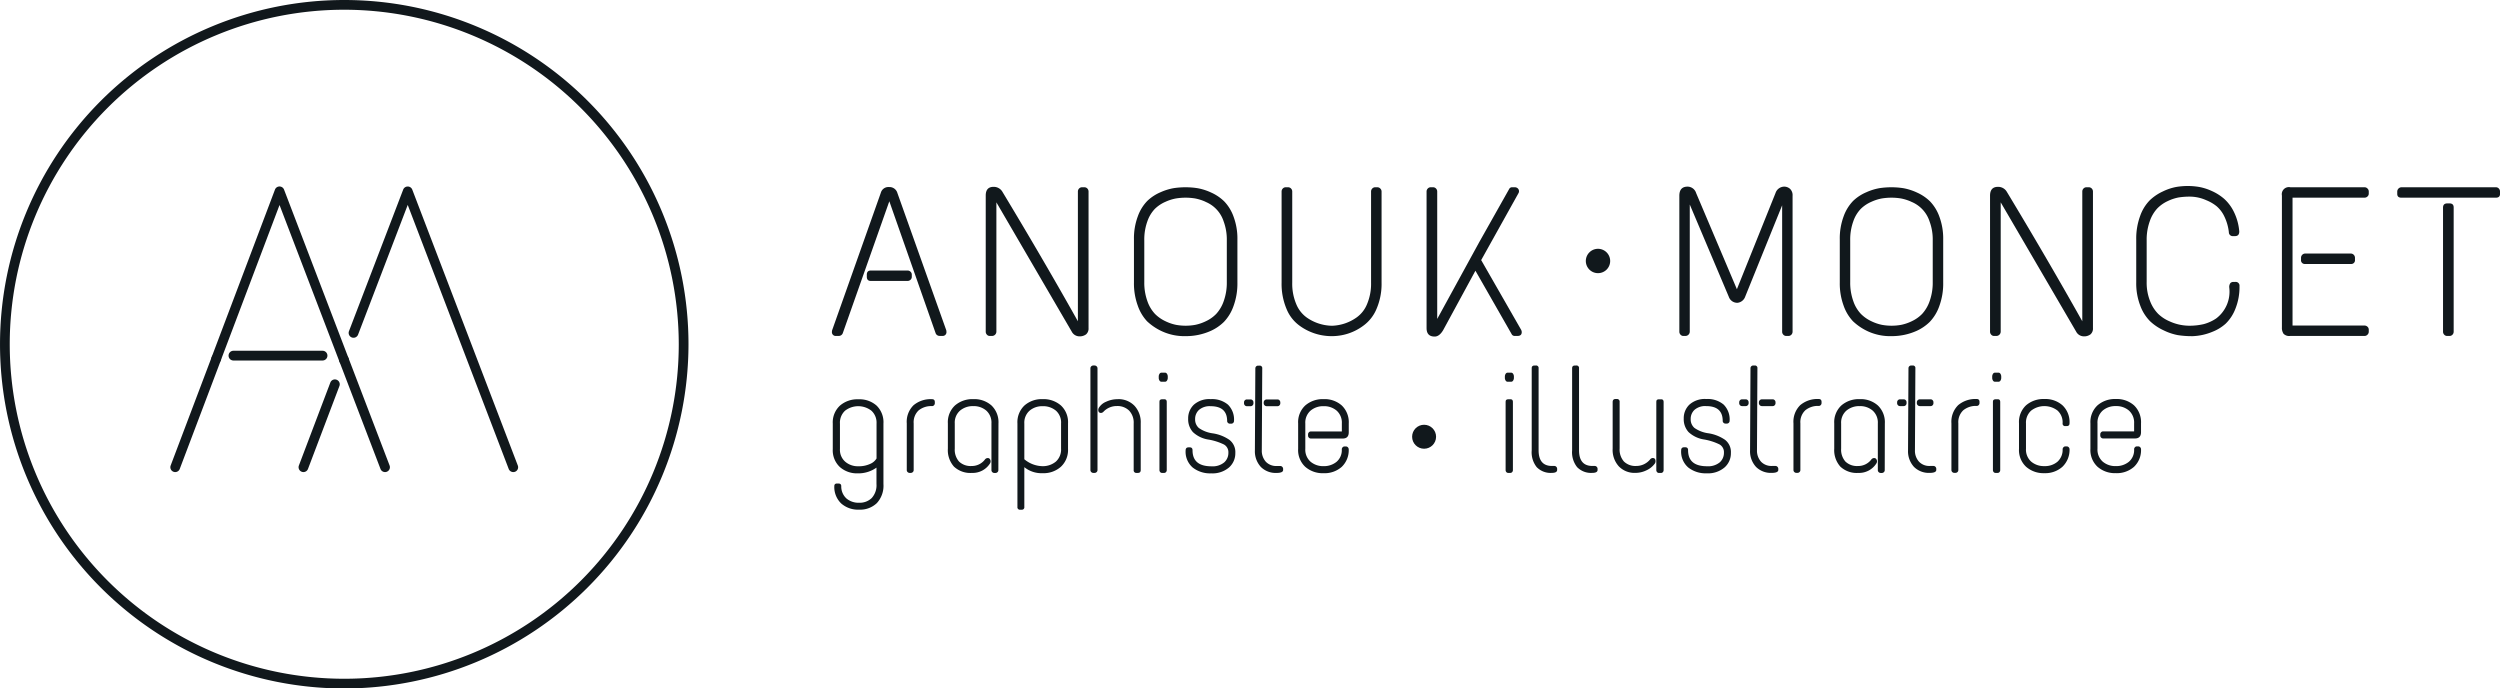
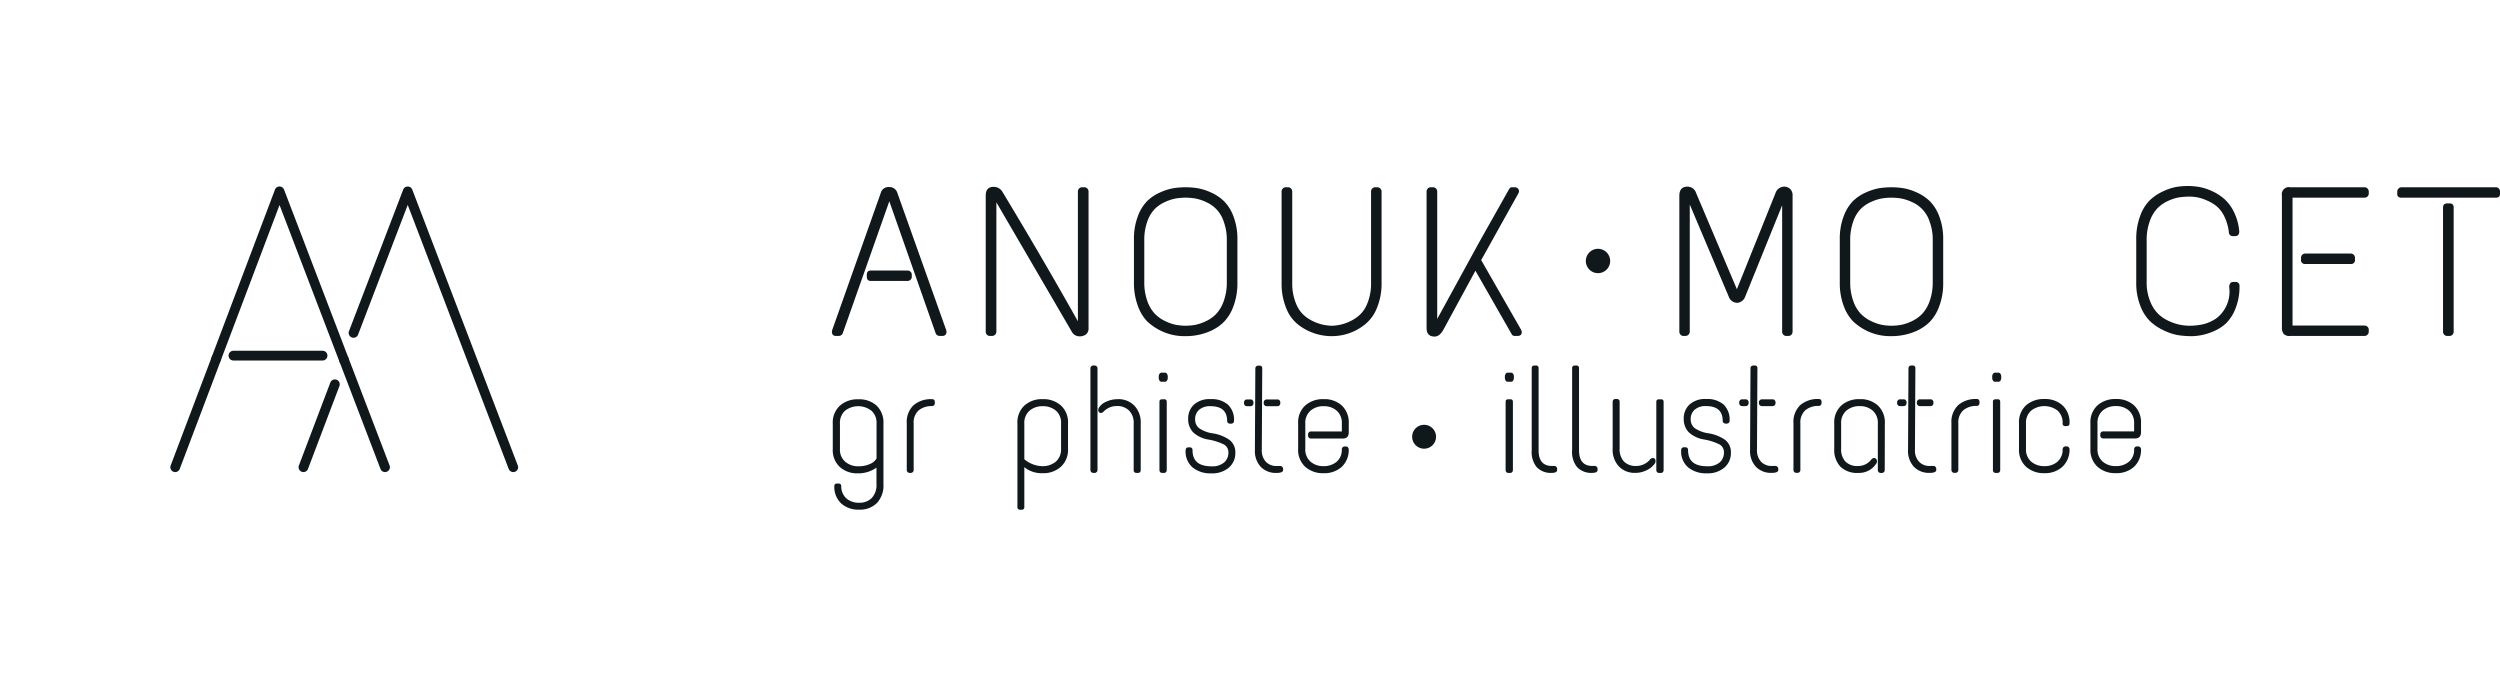
<svg xmlns="http://www.w3.org/2000/svg" width="211.153" height="58.15" viewBox="0 0 211.153 58.15">
  <g id="Groupe_12" data-name="Groupe 12" transform="translate(-17.118 -71.184)">
    <g id="Groupe_7" data-name="Groupe 7">
      <g id="Groupe_1" data-name="Groupe 1">
        <path id="Tracé_1" data-name="Tracé 1" d="M49.639,111.056a.411.411,0,0,1-.384-.264l-3.465-9.059a.411.411,0,1,1,.768-.294l3.465,9.059a.411.411,0,0,1-.237.531A.4.4,0,0,1,49.639,111.056Z" fill="#11181c" />
      </g>
      <g id="Groupe_2" data-name="Groupe 2">
        <path id="Tracé_2" data-name="Tracé 2" d="M46.174,102a.41.41,0,0,1-.384-.264L40.728,88.5l-4.963,13.127a.41.41,0,1,1-.767-.29L40.342,87.2a.41.41,0,0,1,.383-.266h0a.413.413,0,0,1,.384.264l5.448,14.242a.412.412,0,0,1-.237.531A.4.4,0,0,1,46.174,102Z" fill="#11181c" />
      </g>
      <g id="Groupe_3" data-name="Groupe 3">
        <path id="Tracé_3" data-name="Tracé 3" d="M31.917,111.056a.41.41,0,0,1-.384-.556L35,101.337a.41.41,0,1,1,.767.29L32.3,110.79A.409.409,0,0,1,31.917,111.056Z" fill="#11181c" />
      </g>
      <g id="Groupe_4" data-name="Groupe 4">
        <path id="Tracé_4" data-name="Tracé 4" d="M60.468,111.056a.411.411,0,0,1-.384-.264l-8.529-22.3L47.361,99.448a.411.411,0,0,1-.768-.294L51.171,87.2a.412.412,0,0,1,.384-.264h0a.412.412,0,0,1,.384.264l8.913,23.3a.409.409,0,0,1-.237.531A.4.4,0,0,1,60.468,111.056Z" fill="#11181c" />
      </g>
      <g id="Groupe_5" data-name="Groupe 5">
        <path id="Tracé_5" data-name="Tracé 5" d="M42.747,111.056a.4.4,0,0,1-.146-.027.41.41,0,0,1-.238-.529l2.66-7.016a.411.411,0,0,1,.768.292l-2.66,7.015A.411.411,0,0,1,42.747,111.056Z" fill="#11181c" />
      </g>
      <g id="Groupe_6" data-name="Groupe 6">
        <path id="Tracé_6" data-name="Tracé 6" d="M44.381,101.633H36.815a.412.412,0,0,1,0-.823h7.566a.412.412,0,0,1,0,.823Z" fill="#11181c" />
      </g>
    </g>
    <g id="Groupe_8" data-name="Groupe 8">
-       <path id="Tracé_7" data-name="Tracé 7" d="M46.194,129.334a29.075,29.075,0,1,1,29.075-29.075A29.108,29.108,0,0,1,46.194,129.334Zm0-57.328a28.253,28.253,0,1,0,28.253,28.253A28.286,28.286,0,0,0,46.194,72.006Z" fill="#11181c" />
-     </g>
+       </g>
    <g id="Groupe_9" data-name="Groupe 9">
      <path id="Tracé_8" data-name="Tracé 8" d="M91.513,87.468a.661.661,0,0,1,.691-.485.693.693,0,0,1,.708.5l4.126,11.587a.432.432,0,0,1,.017.126.317.317,0,0,1-.358.359h-.215a.356.356,0,0,1-.341-.233l-3.91-11.139L88.3,99.324a.358.358,0,0,1-.341.233h-.215a.318.318,0,0,1-.359-.359.4.4,0,0,1,.018-.126Zm-.843,6.564h3.1a.362.362,0,0,1,.251.1.335.335,0,0,1,.108.26v.161a.334.334,0,0,1-.108.26.357.357,0,0,1-.251.1h-3.1q-.34,0-.34-.359v-.161Q90.33,94.033,90.67,94.032Z" fill="#11181c" />
      <path id="Tracé_9" data-name="Tracé 9" d="M101.038,86.965a.845.845,0,0,1,.753.431q3.462,5.739,6.367,10.923V87.36a.359.359,0,0,1,.1-.251.334.334,0,0,1,.26-.108h.179a.337.337,0,0,1,.261.108.362.362,0,0,1,.1.251V98.893a.648.648,0,0,1-.206.529.89.89,0,0,1-.583.17.732.732,0,0,1-.628-.394l-6.367-10.923V99.2a.369.369,0,0,1-.359.359h-.2a.313.313,0,0,1-.241-.108.359.359,0,0,1-.1-.251V87.7Q100.374,86.965,101.038,86.965Z" fill="#11181c" />
      <path id="Tracé_10" data-name="Tracé 10" d="M115.135,87.422a4.688,4.688,0,0,1,1.13-.349,6.755,6.755,0,0,1,1-.072,6.361,6.361,0,0,1,1.014.081,4.647,4.647,0,0,1,1.139.367,3.779,3.779,0,0,1,1.1.745,3.6,3.6,0,0,1,.789,1.292,5.294,5.294,0,0,1,.324,1.927v3.642a5.524,5.524,0,0,1-.333,1.991,3.7,3.7,0,0,1-.807,1.327,3.839,3.839,0,0,1-1.1.753,5.131,5.131,0,0,1-2.116.449,4.529,4.529,0,0,1-1.983-.395A4.685,4.685,0,0,1,114,98.319,3.7,3.7,0,0,1,113.216,97a5.472,5.472,0,0,1-.323-1.946V91.413a5.337,5.337,0,0,1,.333-1.973,3.582,3.582,0,0,1,.8-1.291A3.7,3.7,0,0,1,115.135,87.422Zm3.811.808a3.81,3.81,0,0,0-.9-.287,4.885,4.885,0,0,0-.789-.063,5.04,5.04,0,0,0-.8.063,3.752,3.752,0,0,0-.906.287,2.949,2.949,0,0,0-.888.592,2.873,2.873,0,0,0-.637,1.058,4.529,4.529,0,0,0-.26,1.605V95a4.6,4.6,0,0,0,.26,1.614,3,3,0,0,0,.645,1.085,3.093,3.093,0,0,0,.889.619,3.735,3.735,0,0,0,.9.305,4.526,4.526,0,0,0,1.6,0,3.721,3.721,0,0,0,.9-.305,2.954,2.954,0,0,0,.879-.619,3.06,3.06,0,0,0,.637-1.085,4.623,4.623,0,0,0,.26-1.614V91.485a4.414,4.414,0,0,0-.269-1.605,2.668,2.668,0,0,0-1.534-1.65Z" fill="#11181c" />
      <path id="Tracé_11" data-name="Tracé 11" d="M133.268,87h.18a.343.343,0,0,1,.251.108.347.347,0,0,1,.108.251v7.695a5.344,5.344,0,0,1-.431,2.232,3.319,3.319,0,0,1-1.111,1.408,4.428,4.428,0,0,1-2.566.88h-.215a4.584,4.584,0,0,1-2.6-.88,3.247,3.247,0,0,1-1.1-1.408,5.427,5.427,0,0,1-.421-2.232V87.36a.358.358,0,0,1,.1-.251.335.335,0,0,1,.26-.108h.179a.335.335,0,0,1,.26.108.36.36,0,0,1,.1.251v7.695a4.422,4.422,0,0,0,.341,1.82,2.6,2.6,0,0,0,.9,1.139,3.835,3.835,0,0,0,2.027.681h.162a3.8,3.8,0,0,0,2.008-.7,2.547,2.547,0,0,0,.879-1.121,4.422,4.422,0,0,0,.341-1.82V87.36a.358.358,0,0,1,.1-.251A.338.338,0,0,1,133.268,87Z" fill="#11181c" />
      <path id="Tracé_12" data-name="Tracé 12" d="M144.855,87h.2a.367.367,0,0,1,.269.108.331.331,0,0,1,.035.412l-3.139,5.632,3.372,5.883a.448.448,0,0,1,.054.2c0,.215-.12.323-.358.323h-.2a.3.3,0,0,1-.268-.108l-3.086-5.4-2.727,5.022q-.322.539-.716.538-.683,0-.683-.717V87.36a.36.36,0,0,1,.1-.251.332.332,0,0,1,.26-.108h.179a.335.335,0,0,1,.26.108.358.358,0,0,1,.1.251V98.122l3.553-6.493,2.546-4.52A.277.277,0,0,1,144.855,87Z" fill="#11181c" />
      <path id="Tracé_13" data-name="Tracé 13" d="M152.082,94.255a1.028,1.028,0,1,1,1.033-1.022A1.026,1.026,0,0,1,152.082,94.255Z" fill="#11181c" />
      <path id="Tracé_14" data-name="Tracé 14" d="M167.808,86.947a.743.743,0,0,1,.5.189.735.735,0,0,1,.213.583V99.2a.361.361,0,0,1-.1.251.34.34,0,0,1-.261.108h-.162a.328.328,0,0,1-.258-.108.351.351,0,0,1-.1-.251V88.525l-3.12,7.713a.777.777,0,0,1-.645.52.75.75,0,0,1-.737-.5l-3.3-7.8V99.2a.369.369,0,0,1-.36.359h-.179a.315.315,0,0,1-.242-.108.359.359,0,0,1-.1-.251V87.719q0-.772.7-.772a.762.762,0,0,1,.716.538l3.445,8.126,3.264-8.126A.785.785,0,0,1,167.808,86.947Z" fill="#11181c" />
      <path id="Tracé_15" data-name="Tracé 15" d="M174.751,87.422a4.669,4.669,0,0,1,1.129-.349,6.779,6.779,0,0,1,1-.072,6.38,6.38,0,0,1,1.014.081,4.641,4.641,0,0,1,1.138.367,3.784,3.784,0,0,1,1.1.745,3.627,3.627,0,0,1,.789,1.292,5.338,5.338,0,0,1,.322,1.927v3.642a5.524,5.524,0,0,1-.332,1.991,3.7,3.7,0,0,1-.806,1.327,3.857,3.857,0,0,1-1.1.753,5.134,5.134,0,0,1-2.116.449,4.524,4.524,0,0,1-1.982-.395,4.685,4.685,0,0,1-1.282-.861A3.684,3.684,0,0,1,172.832,97a5.45,5.45,0,0,1-.324-1.946V91.413a5.379,5.379,0,0,1,.332-1.973,3.61,3.61,0,0,1,.8-1.291A3.705,3.705,0,0,1,174.751,87.422Zm3.811.808a3.81,3.81,0,0,0-.9-.287,4.893,4.893,0,0,0-.789-.063,5.065,5.065,0,0,0-.8.063,3.774,3.774,0,0,0-.9.287,2.931,2.931,0,0,0-.887.592,2.846,2.846,0,0,0-.637,1.058,4.529,4.529,0,0,0-.26,1.605V95a4.6,4.6,0,0,0,.26,1.614,2.954,2.954,0,0,0,.645,1.085,3.088,3.088,0,0,0,.888.619,3.721,3.721,0,0,0,.9.305,4.531,4.531,0,0,0,1.6,0,3.743,3.743,0,0,0,.9-.305,2.971,2.971,0,0,0,.88-.619,3.09,3.09,0,0,0,.637-1.085,4.646,4.646,0,0,0,.26-1.614V91.485a4.392,4.392,0,0,0-.27-1.605,2.677,2.677,0,0,0-1.533-1.65Z" fill="#11181c" />
-       <path id="Tracé_16" data-name="Tracé 16" d="M185.87,86.965a.844.844,0,0,1,.754.431q3.461,5.739,6.367,10.923V87.36a.358.358,0,0,1,.1-.251.338.338,0,0,1,.26-.108h.181a.337.337,0,0,1,.26.108.367.367,0,0,1,.1.251V98.893a.648.648,0,0,1-.206.529.891.891,0,0,1-.583.17.732.732,0,0,1-.628-.394L186.1,88.275V99.2a.369.369,0,0,1-.359.359h-.2a.313.313,0,0,1-.242-.108.359.359,0,0,1-.1-.251V87.7Q185.207,86.965,185.87,86.965Z" fill="#11181c" />
      <path id="Tracé_17" data-name="Tracé 17" d="M199.8,87.351a4.468,4.468,0,0,1,1.13-.377,5.989,5.989,0,0,1,.97-.081,5.8,5.8,0,0,1,.958.081,4.475,4.475,0,0,1,1.068.341,4.2,4.2,0,0,1,1.049.664,3.6,3.6,0,0,1,.826,1.112,4.6,4.6,0,0,1,.448,1.641q0,.395-.359.394h-.162a.323.323,0,0,1-.358-.322,4.054,4.054,0,0,0-.377-1.328,2.61,2.61,0,0,0-.664-.879,3.392,3.392,0,0,0-.861-.5,3.434,3.434,0,0,0-1.335-.305,5.977,5.977,0,0,0-1.023.072,3.77,3.77,0,0,0-.906.305,2.979,2.979,0,0,0-.879.619,3.044,3.044,0,0,0-.636,1.085,4.6,4.6,0,0,0-.261,1.614V95a4.192,4.192,0,0,0,.288,1.614,3.111,3.111,0,0,0,.69,1.085,3.189,3.189,0,0,0,.942.619,4.038,4.038,0,0,0,1.613.376,5.272,5.272,0,0,0,1.284-.134,3.526,3.526,0,0,0,1.049-.475,2.832,2.832,0,0,0,1.112-2.6.551.551,0,0,1,.1-.4.366.366,0,0,1,.259-.089h.143a.318.318,0,0,1,.36.359,4.89,4.89,0,0,1-.35,1.919,3.489,3.489,0,0,1-.816,1.246A3.63,3.63,0,0,1,204,99.2a4.789,4.789,0,0,1-1.695.377,7.569,7.569,0,0,1-1.255-.09,4.7,4.7,0,0,1-1.184-.4,4.27,4.27,0,0,1-1.149-.771A3.646,3.646,0,0,1,197.888,97a5.192,5.192,0,0,1-.341-1.946V91.413a5.525,5.525,0,0,1,.331-1.991,3.578,3.578,0,0,1,.808-1.317A4.048,4.048,0,0,1,199.8,87.351Z" fill="#11181c" />
      <path id="Tracé_18" data-name="Tracé 18" d="M210.569,87h6.259a.343.343,0,0,1,.251.108.339.339,0,0,1,.108.251v.161a.33.33,0,0,1-.108.26.359.359,0,0,1-.251.1h-6.08v10.8h6.08a.362.362,0,0,1,.251.1.333.333,0,0,1,.108.26V99.2a.339.339,0,0,1-.108.251.343.343,0,0,1-.251.108H210.55a.661.661,0,0,1-.564-.189.9.9,0,0,1-.135-.529V87.7a.6.6,0,0,1,.718-.7Zm1.255,5.6h3.838a.335.335,0,0,1,.26.108.36.36,0,0,1,.1.251v.161a.317.317,0,0,1-.36.359h-3.838a.316.316,0,0,1-.358-.359v-.161a.358.358,0,0,1,.1-.251A.334.334,0,0,1,211.824,92.6Z" fill="#11181c" />
      <path id="Tracé_19" data-name="Tracé 19" d="M219.949,87h7.964a.337.337,0,0,1,.26.108.367.367,0,0,1,.1.251v.2c0,.216-.12.323-.358.323h-7.964c-.24,0-.359-.107-.359-.323v-.2a.369.369,0,0,1,.359-.359Zm3.874,1.363H224c.24,0,.358.114.358.341V99.2a.358.358,0,0,1-.1.251.335.335,0,0,1-.26.108h-.179a.334.334,0,0,1-.26-.108.358.358,0,0,1-.1-.251V88.705C223.465,88.478,223.583,88.364,223.823,88.364Z" fill="#11181c" />
    </g>
    <g id="Groupe_11" data-name="Groupe 11">
      <path id="Tracé_20" data-name="Tracé 20" d="M146.733,102.055h.1a.209.209,0,0,1,.237.235v6.92q0,1.329,1.13,1.33h.2a.216.216,0,0,1,.168.074.232.232,0,0,1,.068.161v.1q0,.249-.447.249a1.63,1.63,0,0,1-1.279-.485,2.013,2.013,0,0,1-.422-1.417V102.29C146.485,102.134,146.566,102.055,146.733,102.055Z" fill="#11181c" />
      <path id="Tracé_21" data-name="Tracé 21" d="M150.149,102.055h.1a.209.209,0,0,1,.236.235v6.92q0,1.329,1.13,1.33h.2a.218.218,0,0,1,.167.074.238.238,0,0,1,.069.161v.1c0,.166-.15.249-.448.249a1.632,1.632,0,0,1-1.28-.485,2.018,2.018,0,0,1-.422-1.417V102.29C149.9,102.134,149.983,102.055,150.149,102.055Z" fill="#11181c" />
      <path id="Tracé_22" data-name="Tracé 22" d="M153.565,104.886h.1a.22.22,0,0,1,.249.249v3.926a1.518,1.518,0,0,0,.367,1.106,1.387,1.387,0,0,0,1.037.373,1.508,1.508,0,0,0,1.156-.535.306.306,0,0,1,.235-.136c.158,0,.236.091.236.272a.339.339,0,0,1-.062.2,1.8,1.8,0,0,1-.7.565,2.133,2.133,0,0,1-.945.218,1.843,1.843,0,0,1-1.384-.542,2.061,2.061,0,0,1-.529-1.508v-3.939C153.329,104.97,153.408,104.886,153.565,104.886Zm3.664.026h.184a.2.2,0,0,1,.174.062.335.335,0,0,1,.042.186v5.722a.253.253,0,0,1-.064.18.206.206,0,0,1-.152.068h-.184a.206.206,0,0,1-.152-.068.258.258,0,0,1-.065-.18V105.16c0-.107.02-.176.06-.205A.258.258,0,0,1,157.229,104.912Z" fill="#11181c" />
      <path id="Tracé_23" data-name="Tracé 23" d="M159.329,106.532a1.577,1.577,0,0,1,.479-1.173,1.952,1.952,0,0,1,1.428-.473,2.087,2.087,0,0,1,1.459.467,1.766,1.766,0,0,1,.509,1.372.232.232,0,0,1-.235.236h-.112a.225.225,0,0,1-.168-.068.212.212,0,0,1-.069-.155q0-1.254-1.4-1.254a1.366,1.366,0,0,0-.975.31,1.031,1.031,0,0,0-.329.783.947.947,0,0,0,.317.75,2.667,2.667,0,0,0,1.2.455,3.39,3.39,0,0,1,1.379.546,1.3,1.3,0,0,1,.5,1.112,1.587,1.587,0,0,1-.542,1.229,2.147,2.147,0,0,1-1.5.492,2.373,2.373,0,0,1-1.559-.492,1.763,1.763,0,0,1-.6-1.447c0-.174.083-.26.249-.26h.1c.156,0,.235.082.235.248q0,1.354,1.6,1.354a1.537,1.537,0,0,0,1.075-.329,1.069,1.069,0,0,0,.354-.814.75.75,0,0,0-.373-.7,4.778,4.778,0,0,0-1.3-.417,2.46,2.46,0,0,1-1.323-.633A1.625,1.625,0,0,1,159.329,106.532Z" fill="#11181c" />
      <path id="Tracé_24" data-name="Tracé 24" d="M164.26,104.912h.3a.23.23,0,0,1,.179.075.244.244,0,0,1,.07.173v.075a.25.25,0,0,1-.07.174.233.233,0,0,1-.179.075h-.3a.233.233,0,0,1-.179-.075.248.248,0,0,1-.068-.174v-.075a.242.242,0,0,1,.068-.173A.23.23,0,0,1,164.26,104.912Zm.957-2.857h.1a.208.208,0,0,1,.235.235l-.037,6.92a1.387,1.387,0,0,0,.354.981,1.209,1.209,0,0,0,.9.349h.31a.218.218,0,0,1,.167.074.238.238,0,0,1,.069.161v.1q0,.249-.56.249a1.769,1.769,0,0,1-1.316-.5,1.944,1.944,0,0,1-.509-1.4l.036-6.932A.23.23,0,0,1,165.217,102.055Zm.708,2.857h.919a.217.217,0,0,1,.168.075.243.243,0,0,1,.069.173v.075a.249.249,0,0,1-.069.174.22.22,0,0,1-.168.075h-.919a.256.256,0,0,1-.249-.249v-.075a.256.256,0,0,1,.249-.248Z" fill="#11181c" />
      <path id="Tracé_25" data-name="Tracé 25" d="M170.734,104.886c.156,0,.235.084.235.249v.088a.256.256,0,0,1-.068.174.221.221,0,0,1-.167.073,1.678,1.678,0,0,0-1.131.361,1.373,1.373,0,0,0-.423,1.106v3.938a.23.23,0,0,1-.074.18.252.252,0,0,1-.175.069h-.087a.247.247,0,0,1-.173-.069.23.23,0,0,1-.075-.18v-3.938a1.964,1.964,0,0,1,.572-1.535A2.254,2.254,0,0,1,170.734,104.886Z" fill="#11181c" />
      <path id="Tracé_26" data-name="Tracé 26" d="M177.6,104.912h.3a.23.23,0,0,1,.18.075.242.242,0,0,1,.068.173v.075a.248.248,0,0,1-.068.174.234.234,0,0,1-.18.075h-.3a.234.234,0,0,1-.18-.075.249.249,0,0,1-.069-.174v-.075a.243.243,0,0,1,.069-.173A.23.23,0,0,1,177.6,104.912Zm.957-2.857h.1a.209.209,0,0,1,.237.235l-.037,6.92a1.374,1.374,0,0,0,.354.981,1.2,1.2,0,0,0,.9.349h.31a.219.219,0,0,1,.169.074.236.236,0,0,1,.068.161v.1q0,.249-.559.249a1.771,1.771,0,0,1-1.317-.5,1.94,1.94,0,0,1-.509-1.4l.037-6.932A.229.229,0,0,1,178.56,102.055Zm.708,2.857h.919a.216.216,0,0,1,.167.075.242.242,0,0,1,.068.173v.075a.248.248,0,0,1-.068.174.22.22,0,0,1-.167.075h-.919a.241.241,0,0,1-.174-.075.235.235,0,0,1-.075-.174v-.075a.23.23,0,0,1,.075-.173A.237.237,0,0,1,179.268,104.912Z" fill="#11181c" />
      <path id="Tracé_27" data-name="Tracé 27" d="M184.075,104.886c.157,0,.235.084.235.249v.088a.252.252,0,0,1-.068.174.218.218,0,0,1-.167.073,1.675,1.675,0,0,0-1.13.361,1.374,1.374,0,0,0-.424,1.106v3.938a.232.232,0,0,1-.073.18.252.252,0,0,1-.175.069h-.087a.249.249,0,0,1-.174-.069.234.234,0,0,1-.075-.18v-3.938a1.968,1.968,0,0,1,.572-1.535A2.257,2.257,0,0,1,184.075,104.886Z" fill="#11181c" />
      <path id="Tracé_28" data-name="Tracé 28" d="M188.236,105.421a2.242,2.242,0,0,1,1.554-.535,2.175,2.175,0,0,1,1.539.541,1.951,1.951,0,0,1,.584,1.51c0,.157-.083.235-.248.235h-.1a.208.208,0,0,1-.237-.235,1.344,1.344,0,0,0-.434-1.081,1.827,1.827,0,0,0-2.218.006,1.355,1.355,0,0,0-.441,1.087v2.137a1.358,1.358,0,0,0,.441,1.088,1.65,1.65,0,0,0,1.113.378,1.632,1.632,0,0,0,1.1-.366,1.341,1.341,0,0,0,.441-1.051.244.244,0,0,1,.07-.173.215.215,0,0,1,.167-.075h.1a.23.23,0,0,1,.18.075.246.246,0,0,1,.068.173,1.977,1.977,0,0,1-.608,1.479,2.167,2.167,0,0,1-1.522.534,2.216,2.216,0,0,1-1.54-.54,1.923,1.923,0,0,1-.6-1.51v-2.161A1.933,1.933,0,0,1,188.236,105.421Z" fill="#11181c" />
      <path id="Tracé_29" data-name="Tracé 29" d="M194.274,105.421a2.241,2.241,0,0,1,1.553-.535,2.185,2.185,0,0,1,1.541.541,1.961,1.961,0,0,1,.583,1.51v.745c0,.356-.169.534-.509.534h-2.684a.226.226,0,0,1-.179-.075.242.242,0,0,1-.07-.173v-.1a.242.242,0,0,1,.07-.174.226.226,0,0,1,.179-.075h2.61v-.671a1.365,1.365,0,0,0-.436-1.087,1.617,1.617,0,0,0-1.105-.378,1.642,1.642,0,0,0-1.112.378,1.355,1.355,0,0,0-.441,1.087v2.137a1.358,1.358,0,0,0,.441,1.088,1.639,1.639,0,0,0,1.105.378,1.675,1.675,0,0,0,1.107-.366,1.291,1.291,0,0,0,.441-1.051.246.246,0,0,1,.068-.173.217.217,0,0,1,.168-.075h.1a.23.23,0,0,1,.18.075.246.246,0,0,1,.068.173,1.934,1.934,0,0,1-.6,1.485,2.188,2.188,0,0,1-1.528.528,2.227,2.227,0,0,1-1.547-.54,1.926,1.926,0,0,1-.6-1.51v-2.161A1.93,1.93,0,0,1,194.274,105.421Z" fill="#11181c" />
      <path id="Tracé_30" data-name="Tracé 30" d="M176.314,106.944a1.956,1.956,0,0,0-.583-1.508,2.176,2.176,0,0,0-1.539-.54,2.244,2.244,0,0,0-1.552.534,1.928,1.928,0,0,0-.6,1.514v2.135a2.091,2.091,0,0,0,.514,1.514,2.011,2.011,0,0,0,1.514.534,1.729,1.729,0,0,0,1.534-.806.316.316,0,0,0,.037-.261c-.042-.124-.114-.187-.217-.187a.292.292,0,0,0-.243.112,1.39,1.39,0,0,1-1.135.559,1.415,1.415,0,0,1-1.055-.372,1.513,1.513,0,0,1-.366-1.1v-2.123a1.342,1.342,0,0,1,.446-1.085,1.67,1.67,0,0,1,1.118-.379,1.615,1.615,0,0,1,1.1.379,1.36,1.36,0,0,1,.435,1.085l0,3.935a.231.231,0,0,0,.074.18.253.253,0,0,0,.174.068h.087a.253.253,0,0,0,.174-.068.231.231,0,0,0,.074-.18Z" fill="#11181c" />
      <g id="Groupe_10" data-name="Groupe 10">
        <path id="Tracé_31" data-name="Tracé 31" d="M88.061,105.443a2.244,2.244,0,0,1,1.557-.534,2.177,2.177,0,0,1,1.539.534,1.959,1.959,0,0,1,.578,1.514v5.114a2.164,2.164,0,0,1-.559,1.607,2.036,2.036,0,0,1-1.5.552,2.146,2.146,0,0,1-1.507-.521,1.917,1.917,0,0,1-.584-1.465c0-.148.079-.223.236-.223h.1c.166,0,.25.075.25.223a1.372,1.372,0,0,0,.44,1.043,1.579,1.579,0,0,0,1.073.36,1.453,1.453,0,0,0,1.062-.4,1.605,1.605,0,0,0,.4-1.192V110.68a2.632,2.632,0,0,1-1.584.484,2.176,2.176,0,0,1-1.507-.533,1.93,1.93,0,0,1-.6-1.514v-2.16A1.928,1.928,0,0,1,88.061,105.443Zm2.656.428a1.819,1.819,0,0,0-2.223,0,1.379,1.379,0,0,0-.433,1.1V109.1a1.337,1.337,0,0,0,.452,1.086,1.634,1.634,0,0,0,1.08.379,2.285,2.285,0,0,0,1.031-.205,1.14,1.14,0,0,0,.528-.453v-2.954A1.364,1.364,0,0,0,90.717,105.871Z" fill="#11181c" />
        <path id="Tracé_32" data-name="Tracé 32" d="M95.839,104.9c.158,0,.236.083.236.249v.087a.252.252,0,0,1-.067.173.222.222,0,0,1-.169.075,1.686,1.686,0,0,0-1.13.36,1.372,1.372,0,0,0-.421,1.1v3.935a.234.234,0,0,1-.074.18.253.253,0,0,1-.174.068h-.088a.248.248,0,0,1-.173-.068.231.231,0,0,1-.074-.18v-3.935a1.953,1.953,0,0,1,.571-1.532A2.241,2.241,0,0,1,95.839,104.9Z" fill="#11181c" />
        <path id="Tracé_33" data-name="Tracé 33" d="M103.641,105.436a2.192,2.192,0,0,1,1.54-.54,2.229,2.229,0,0,1,1.544.534,1.926,1.926,0,0,1,.6,1.514v2.16a1.934,1.934,0,0,1-.6,1.5,2.194,2.194,0,0,1-1.544.546,2.3,2.3,0,0,1-1.547-.509V114a.208.208,0,0,1-.235.235h-.112a.209.209,0,0,1-.236-.235v-7.051A1.943,1.943,0,0,1,103.641,105.436Zm2.656.429a1.659,1.659,0,0,0-1.111-.373,1.641,1.641,0,0,0-1.11.379,1.349,1.349,0,0,0-.442,1.086v3.016a2.451,2.451,0,0,0,1.49.583,1.721,1.721,0,0,0,1.173-.384,1.373,1.373,0,0,0,.44-1.093v-2.122A1.348,1.348,0,0,0,106.3,105.865Z" fill="#11181c" />
        <path id="Tracé_34" data-name="Tracé 34" d="M109.465,102.054h.1a.245.245,0,0,1,.173.069.231.231,0,0,1,.076.18v8.576a.232.232,0,0,1-.076.18.248.248,0,0,1-.173.068h-.1a.245.245,0,0,1-.173-.068.232.232,0,0,1-.076-.18V102.3a.231.231,0,0,1,.076-.18A.242.242,0,0,1,109.465,102.054Zm2.06,2.842a1.877,1.877,0,0,1,1.4.547,2.037,2.037,0,0,1,.54,1.5v3.935c0,.165-.078.248-.235.248h-.112a.219.219,0,0,1-.248-.248v-3.922a1.478,1.478,0,0,0-.385-1.092,1.4,1.4,0,0,0-1.036-.385,1.53,1.53,0,0,0-1.123.472.319.319,0,0,1-.212.111c-.149,0-.227-.082-.235-.248a.406.406,0,0,1,.05-.186,1.292,1.292,0,0,1,.619-.515A2.266,2.266,0,0,1,111.525,104.9Z" fill="#11181c" />
        <path id="Tracé_35" data-name="Tracé 35" d="M115.262,104.909h.185a.2.2,0,0,1,.174.062.335.335,0,0,1,.042.186v5.722a.247.247,0,0,1-.065.18.2.2,0,0,1-.151.068h-.185a.2.2,0,0,1-.151-.068.256.256,0,0,1-.065-.18v-5.722c0-.107.02-.176.06-.2A.257.257,0,0,1,115.262,104.909Z" fill="#11181c" />
        <path id="Tracé_36" data-name="Tracé 36" d="M117.472,106.541a1.58,1.58,0,0,1,.478-1.173,1.956,1.956,0,0,1,1.428-.472,2.083,2.083,0,0,1,1.457.466,1.766,1.766,0,0,1,.509,1.371.231.231,0,0,1-.236.236H121a.224.224,0,0,1-.167-.068.211.211,0,0,1-.069-.155q0-1.252-1.4-1.254a1.371,1.371,0,0,0-.975.311,1.026,1.026,0,0,0-.329.782.945.945,0,0,0,.317.75,2.676,2.676,0,0,0,1.2.454,3.34,3.34,0,0,1,1.378.546,1.3,1.3,0,0,1,.5,1.11,1.593,1.593,0,0,1-.54,1.229,2.153,2.153,0,0,1-1.5.49,2.373,2.373,0,0,1-1.558-.49,1.768,1.768,0,0,1-.6-1.446c0-.173.083-.26.248-.26h.1c.158,0,.236.083.236.248q0,1.353,1.6,1.353a1.53,1.53,0,0,0,1.073-.329,1.067,1.067,0,0,0,.355-.813.75.75,0,0,0-.374-.7,4.822,4.822,0,0,0-1.3-.415,2.456,2.456,0,0,1-1.322-.633A1.617,1.617,0,0,1,117.472,106.541Z" fill="#11181c" />
        <path id="Tracé_37" data-name="Tracé 37" d="M122.438,104.921h.3a.228.228,0,0,1,.179.075.246.246,0,0,1,.069.174v.074a.247.247,0,0,1-.069.174.231.231,0,0,1-.179.074h-.3a.235.235,0,0,1-.181-.074.246.246,0,0,1-.068-.174v-.074a.245.245,0,0,1,.068-.174A.232.232,0,0,1,122.438,104.921Zm.955-2.854h.1a.208.208,0,0,1,.236.236l-.038,6.913a1.384,1.384,0,0,0,.354.981,1.209,1.209,0,0,0,.9.347h.311a.22.22,0,0,1,.167.074.235.235,0,0,1,.069.162v.1c0,.165-.187.248-.559.248a1.766,1.766,0,0,1-1.316-.5,1.942,1.942,0,0,1-.509-1.4l.038-6.925A.229.229,0,0,1,123.393,102.067Zm.707,2.854h.918a.217.217,0,0,1,.168.075.246.246,0,0,1,.069.174v.074a.247.247,0,0,1-.069.174.219.219,0,0,1-.168.074H124.1a.253.253,0,0,1-.248-.248v-.074a.255.255,0,0,1,.248-.249Z" fill="#11181c" />
        <path id="Tracé_38" data-name="Tracé 38" d="M127.362,105.43a2.24,2.24,0,0,1,1.551-.534,2.176,2.176,0,0,1,1.539.54,1.957,1.957,0,0,1,.584,1.508v.745q0,.534-.51.534h-2.681a.228.228,0,0,1-.179-.075.246.246,0,0,1-.069-.174v-.1a.245.245,0,0,1,.069-.173.228.228,0,0,1,.179-.075h2.607v-.67a1.361,1.361,0,0,0-.435-1.086,1.615,1.615,0,0,0-1.1-.379,1.642,1.642,0,0,0-1.111.379,1.351,1.351,0,0,0-.44,1.086v2.135a1.353,1.353,0,0,0,.44,1.086,1.635,1.635,0,0,0,1.1.378,1.672,1.672,0,0,0,1.1-.366,1.288,1.288,0,0,0,.441-1.049.246.246,0,0,1,.068-.173.218.218,0,0,1,.168-.075h.1a.232.232,0,0,1,.181.075.247.247,0,0,1,.069.173,1.942,1.942,0,0,1-.6,1.484,2.19,2.19,0,0,1-1.526.527,2.228,2.228,0,0,1-1.546-.54,1.922,1.922,0,0,1-.6-1.508v-2.16A1.926,1.926,0,0,1,127.362,105.43Z" fill="#11181c" />
-         <path id="Tracé_39" data-name="Tracé 39" d="M101.45,106.944a1.956,1.956,0,0,0-.583-1.508,2.178,2.178,0,0,0-1.54-.54,2.24,2.24,0,0,0-1.551.534,1.928,1.928,0,0,0-.6,1.514v2.135a2.091,2.091,0,0,0,.514,1.514,2.011,2.011,0,0,0,1.514.534,1.729,1.729,0,0,0,1.534-.806.316.316,0,0,0,.036-.261c-.042-.124-.113-.187-.217-.187a.291.291,0,0,0-.242.112,1.391,1.391,0,0,1-1.135.559,1.414,1.414,0,0,1-1.055-.372,1.513,1.513,0,0,1-.366-1.1v-2.123a1.342,1.342,0,0,1,.446-1.085,1.667,1.667,0,0,1,1.117-.379,1.617,1.617,0,0,1,1.1.379,1.363,1.363,0,0,1,.435,1.085l0,3.935a.232.232,0,0,0,.075.18.248.248,0,0,0,.173.068h.088a.253.253,0,0,0,.174-.068.234.234,0,0,0,.074-.18Z" fill="#11181c" />
        <path id="Tracé_40" data-name="Tracé 40" d="M115.225,102.659h.286a.2.2,0,0,1,.172.1.414.414,0,0,1,.066.234v.1a.42.42,0,0,1-.066.235.2.2,0,0,1-.172.1h-.286a.2.2,0,0,1-.174-.1.427.427,0,0,1-.065-.235v-.1a.422.422,0,0,1,.065-.234A.2.2,0,0,1,115.225,102.659Z" fill="#11181c" />
      </g>
      <path id="Tracé_41" data-name="Tracé 41" d="M144.5,104.909h.184a.2.2,0,0,1,.174.062.335.335,0,0,1,.042.186v5.722a.251.251,0,0,1-.064.18.206.206,0,0,1-.152.068H144.5a.206.206,0,0,1-.152-.068.255.255,0,0,1-.064-.18v-5.722c0-.107.02-.176.059-.2A.258.258,0,0,1,144.5,104.909Z" fill="#11181c" />
      <path id="Tracé_42" data-name="Tracé 42" d="M144.46,102.659h.286a.2.2,0,0,1,.172.1.414.414,0,0,1,.066.234v.1a.42.42,0,0,1-.066.235.2.2,0,0,1-.172.1h-.286a.2.2,0,0,1-.173-.1.42.42,0,0,1-.066-.235v-.1a.414.414,0,0,1,.066-.234A.2.2,0,0,1,144.46,102.659Z" fill="#11181c" />
      <path id="Tracé_43" data-name="Tracé 43" d="M185.659,104.909h.184a.2.2,0,0,1,.174.062.335.335,0,0,1,.042.186v5.722a.251.251,0,0,1-.064.18.206.206,0,0,1-.152.068h-.184a.206.206,0,0,1-.152-.068.255.255,0,0,1-.064-.18v-5.722c0-.107.02-.176.06-.2A.253.253,0,0,1,185.659,104.909Z" fill="#11181c" />
      <path id="Tracé_44" data-name="Tracé 44" d="M185.621,102.659h.286a.2.2,0,0,1,.173.1.422.422,0,0,1,.065.234v.1a.427.427,0,0,1-.065.235.2.2,0,0,1-.173.1h-.286a.2.2,0,0,1-.173-.1.42.42,0,0,1-.066-.235v-.1a.414.414,0,0,1,.066-.234A.2.2,0,0,1,185.621,102.659Z" fill="#11181c" />
      <circle id="Ellipse_1" data-name="Ellipse 1" cx="1.012" cy="1.012" r="1.012" transform="translate(136.387 107.06)" fill="#11181c" />
    </g>
  </g>
</svg>